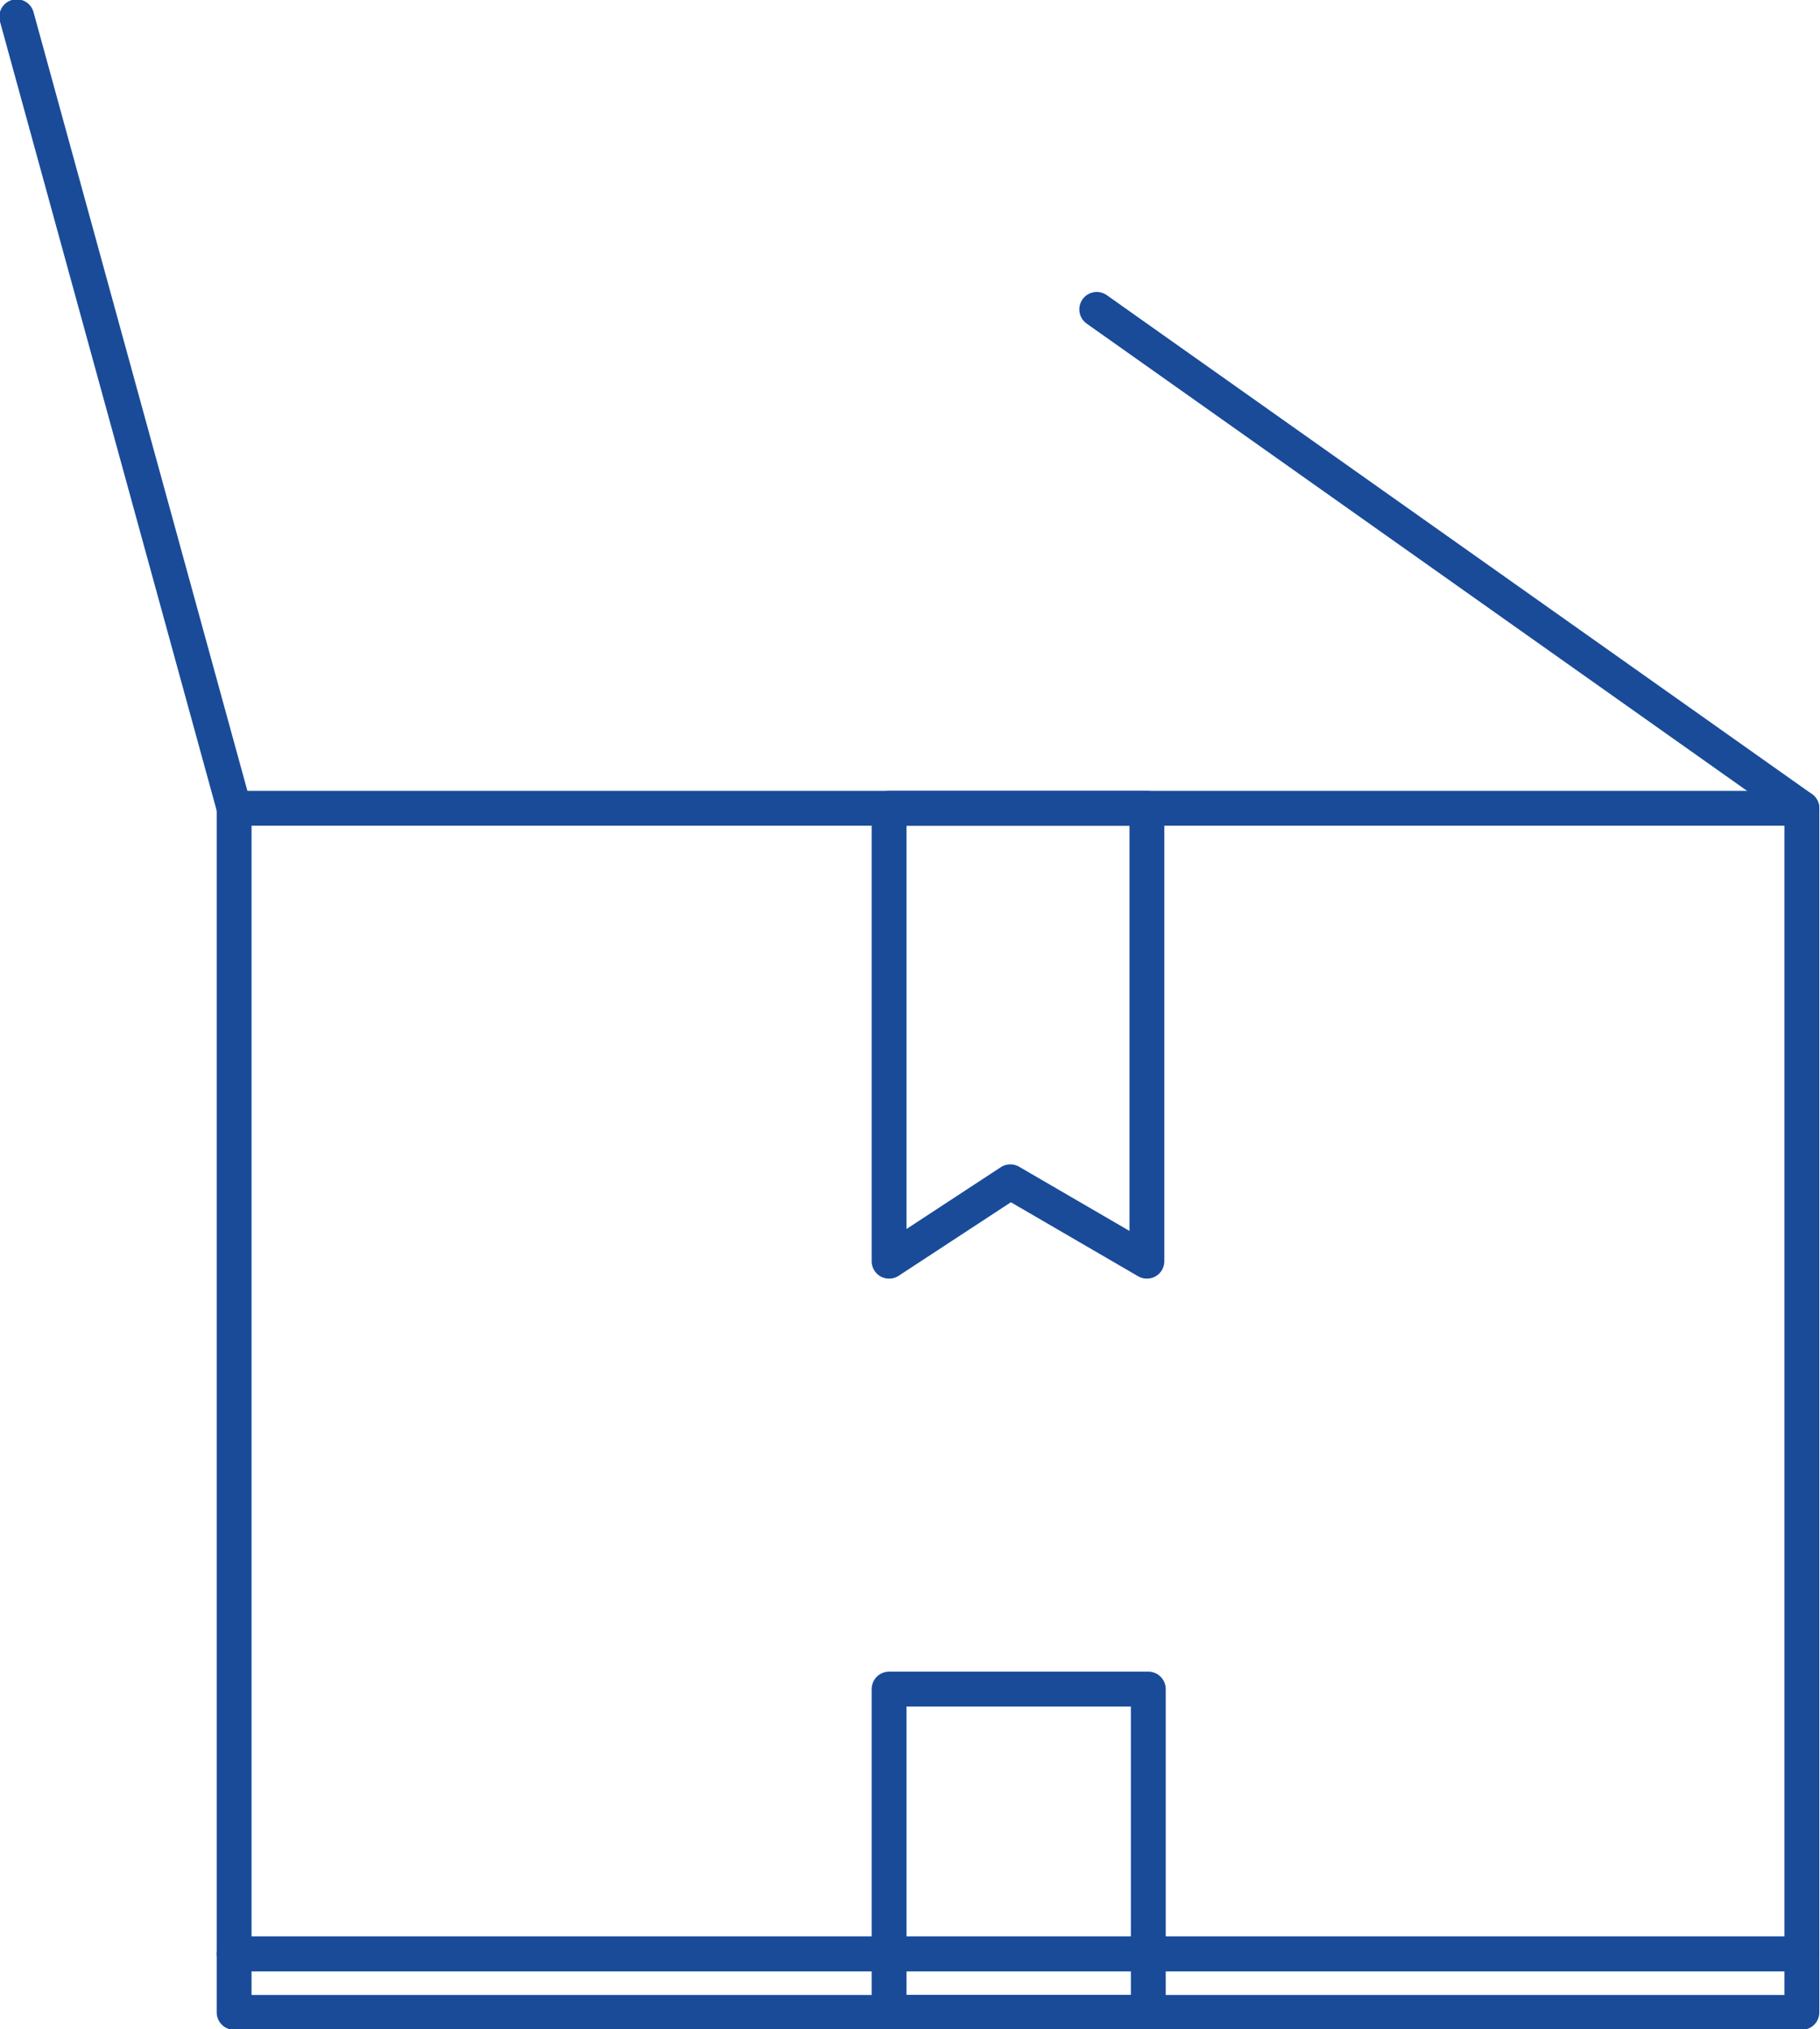
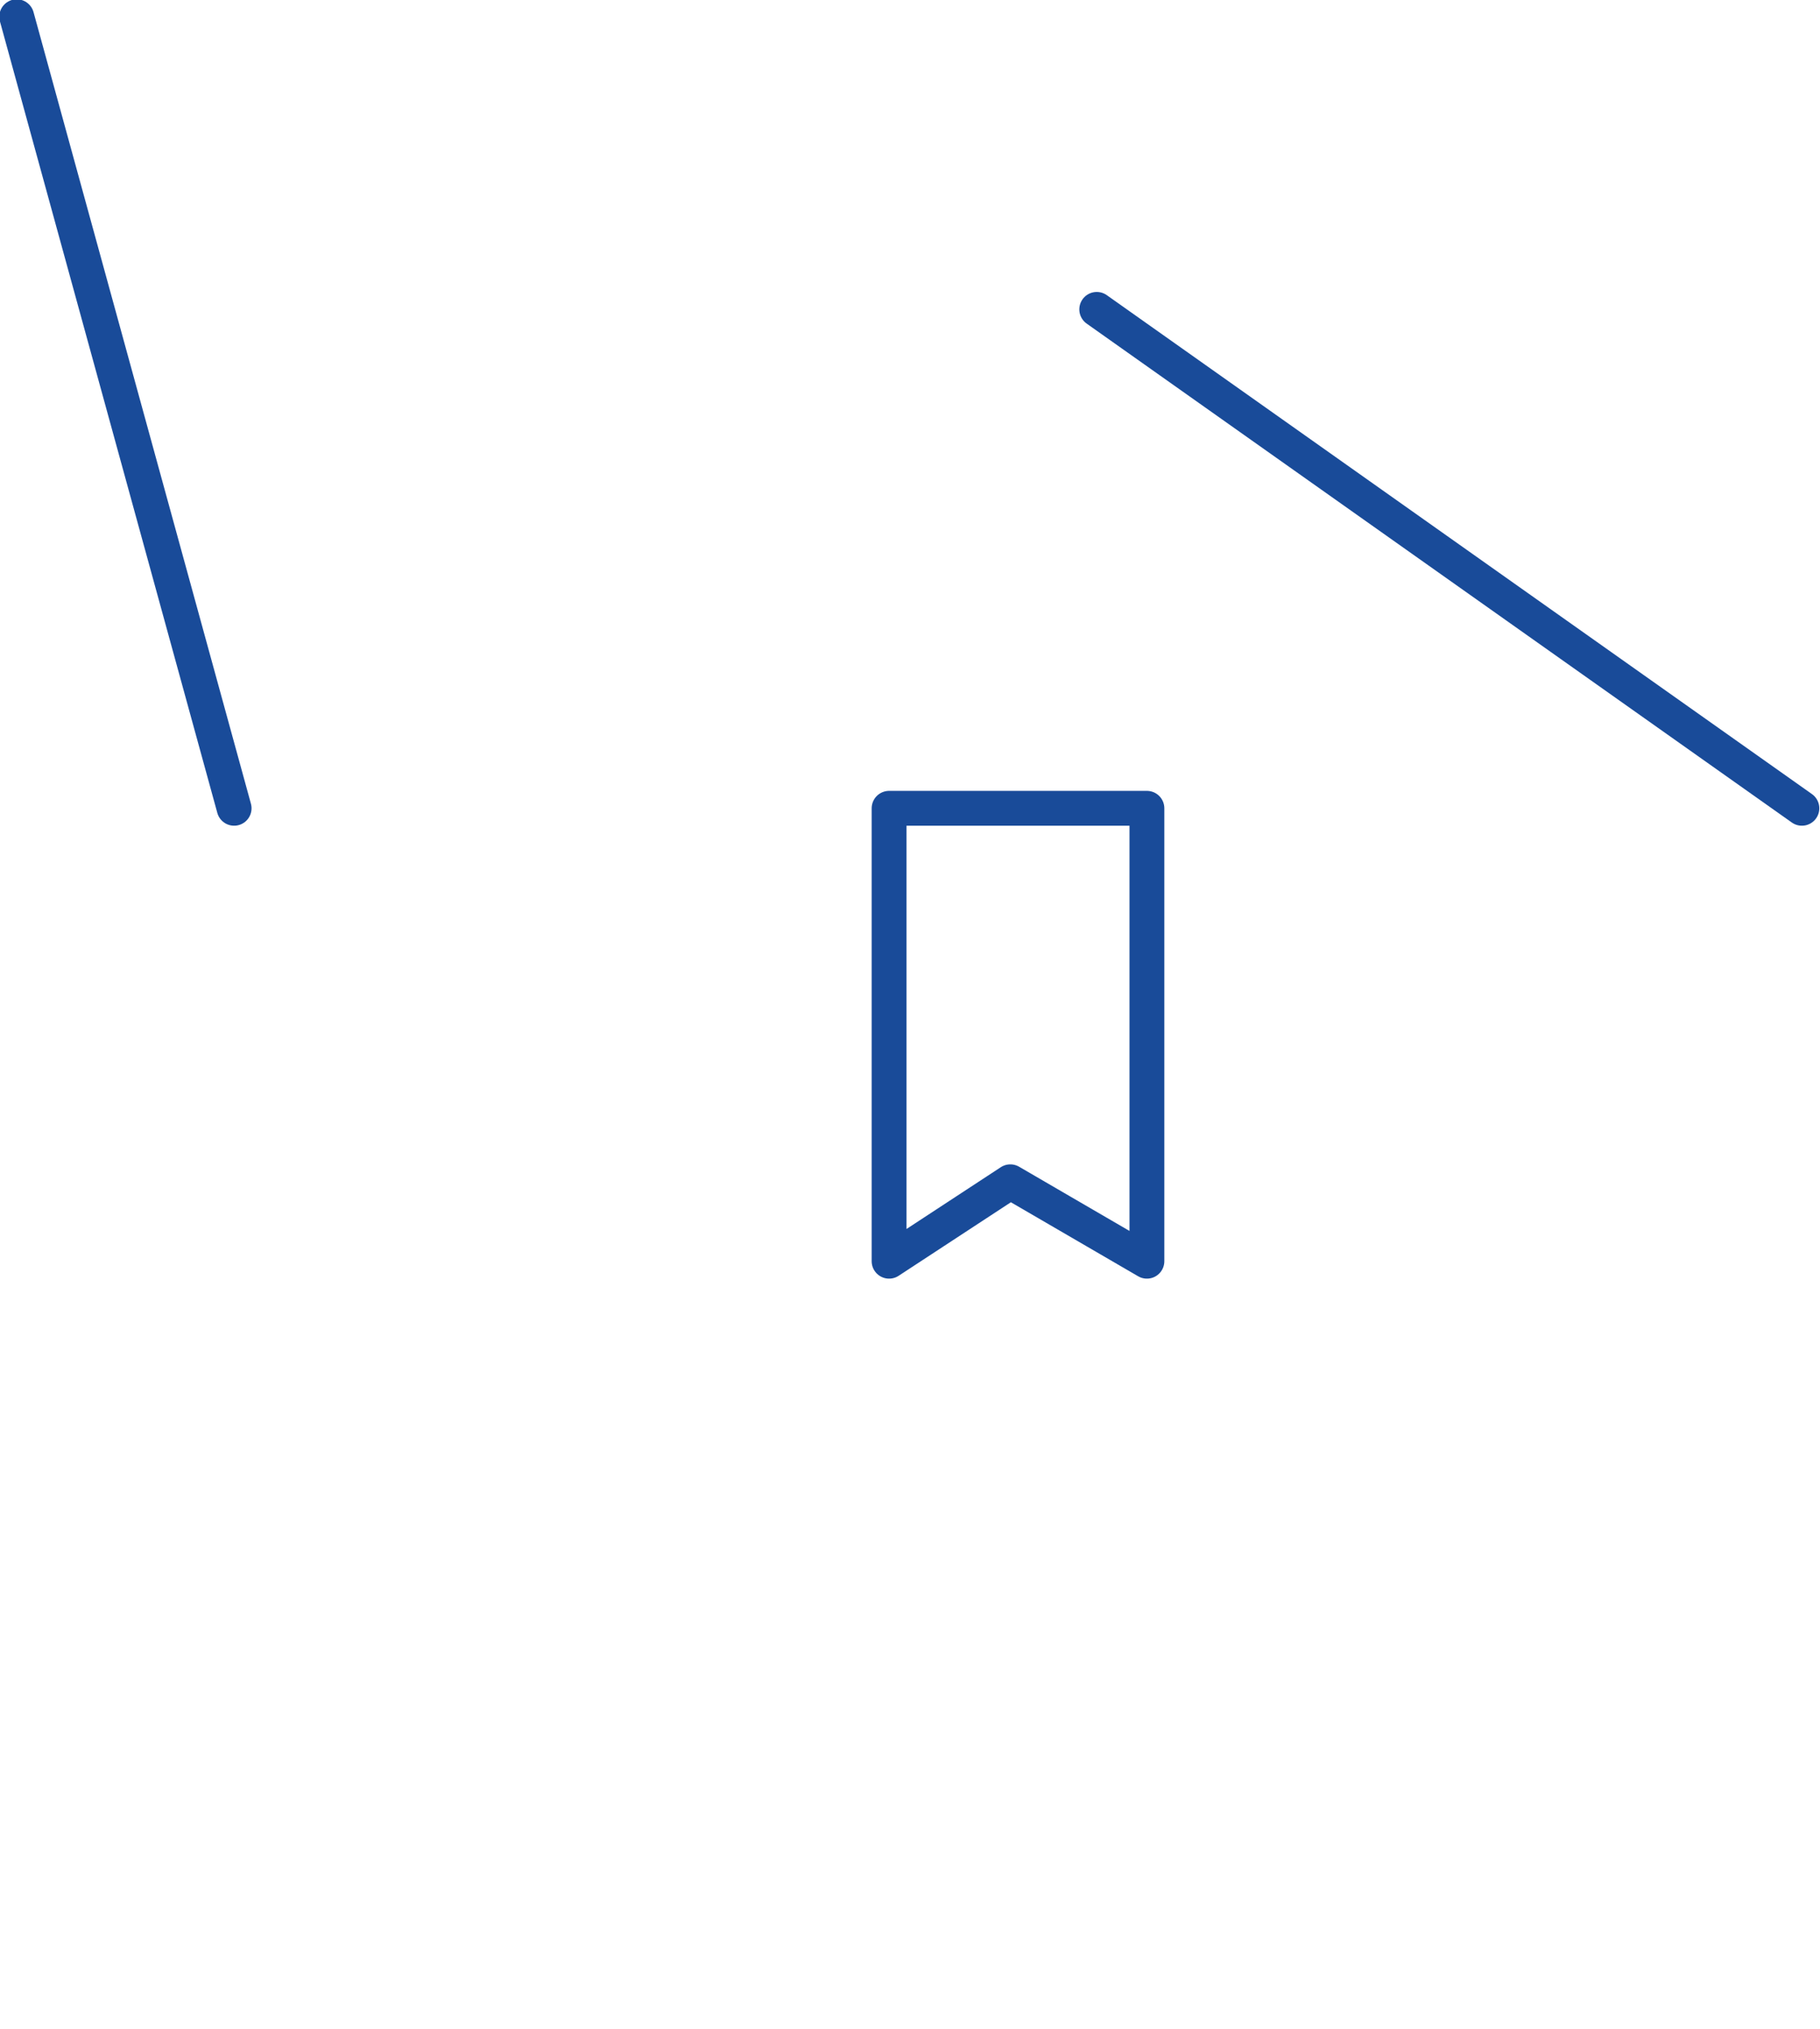
<svg xmlns="http://www.w3.org/2000/svg" id="Ebene_1" data-name="Ebene 1" viewBox="0 0 130.6 145.6">
  <defs>
    <style>
      .cls-1 {
        fill: none;
        stroke: #194b99;
        stroke-linecap: round;
        stroke-linejoin: round;
        stroke-width: 2.5px;
      }
    </style>
  </defs>
-   <rect class="cls-1" x="16.8" y="58" width="112.5" height="82.2" />
-   <rect class="cls-1" x="16.8" y="140.2" width="112.5" height="4.2" />
  <polygon class="cls-1" points="82.3 90.5 72.5 84.8 63.8 90.5 63.8 58 82.3 58 82.3 90.5" />
-   <rect class="cls-1" x="63.8" y="121.2" width="18.6" height="23.2" />
  <line class="cls-1" x1="1.2" y1="1.2" x2="16.8" y2="58" />
  <line class="cls-1" x1="129.3" y1="58" x2="78.7" y2="22.2" />
</svg>